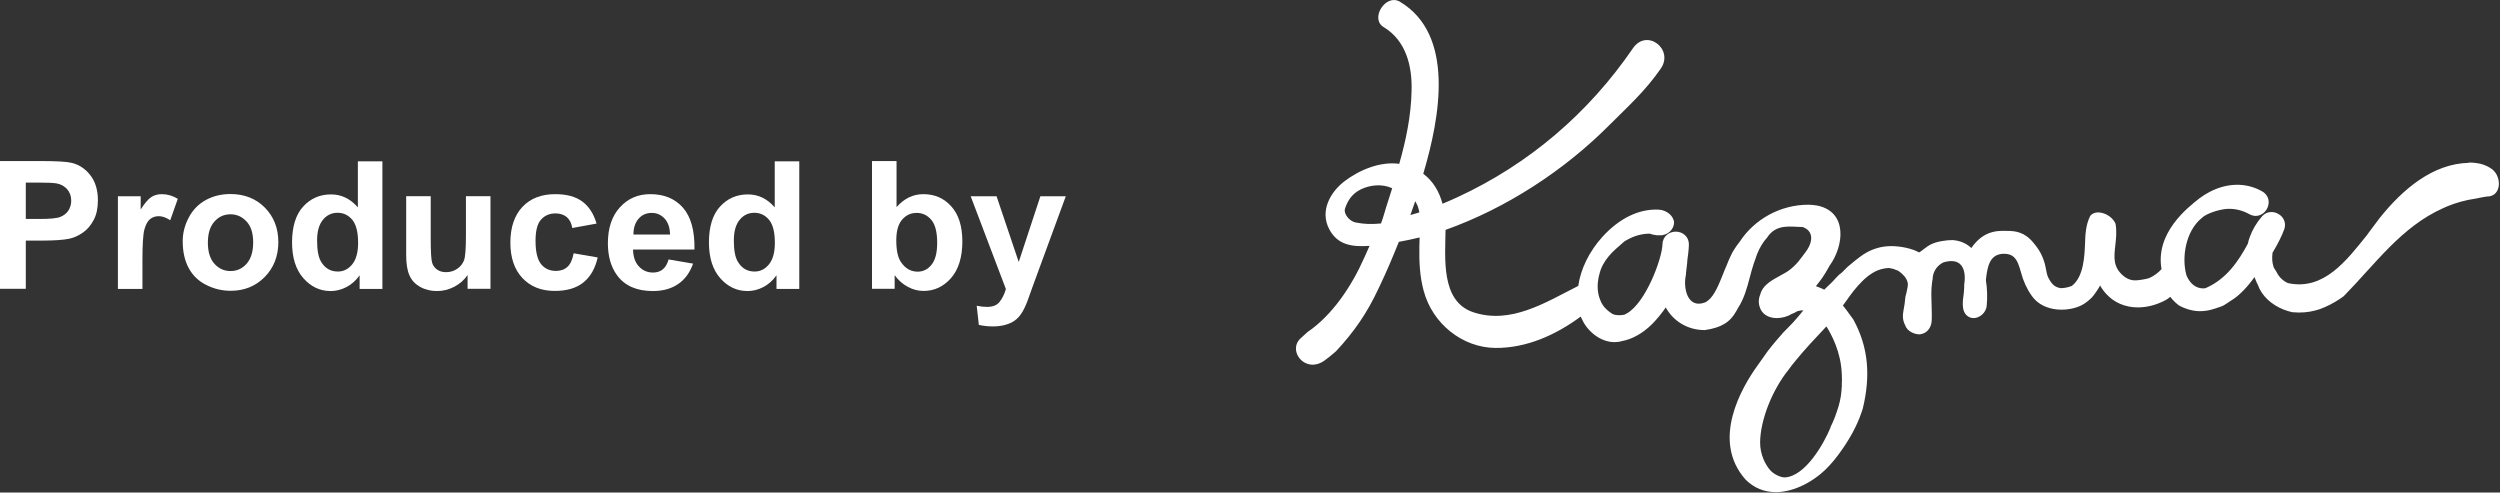
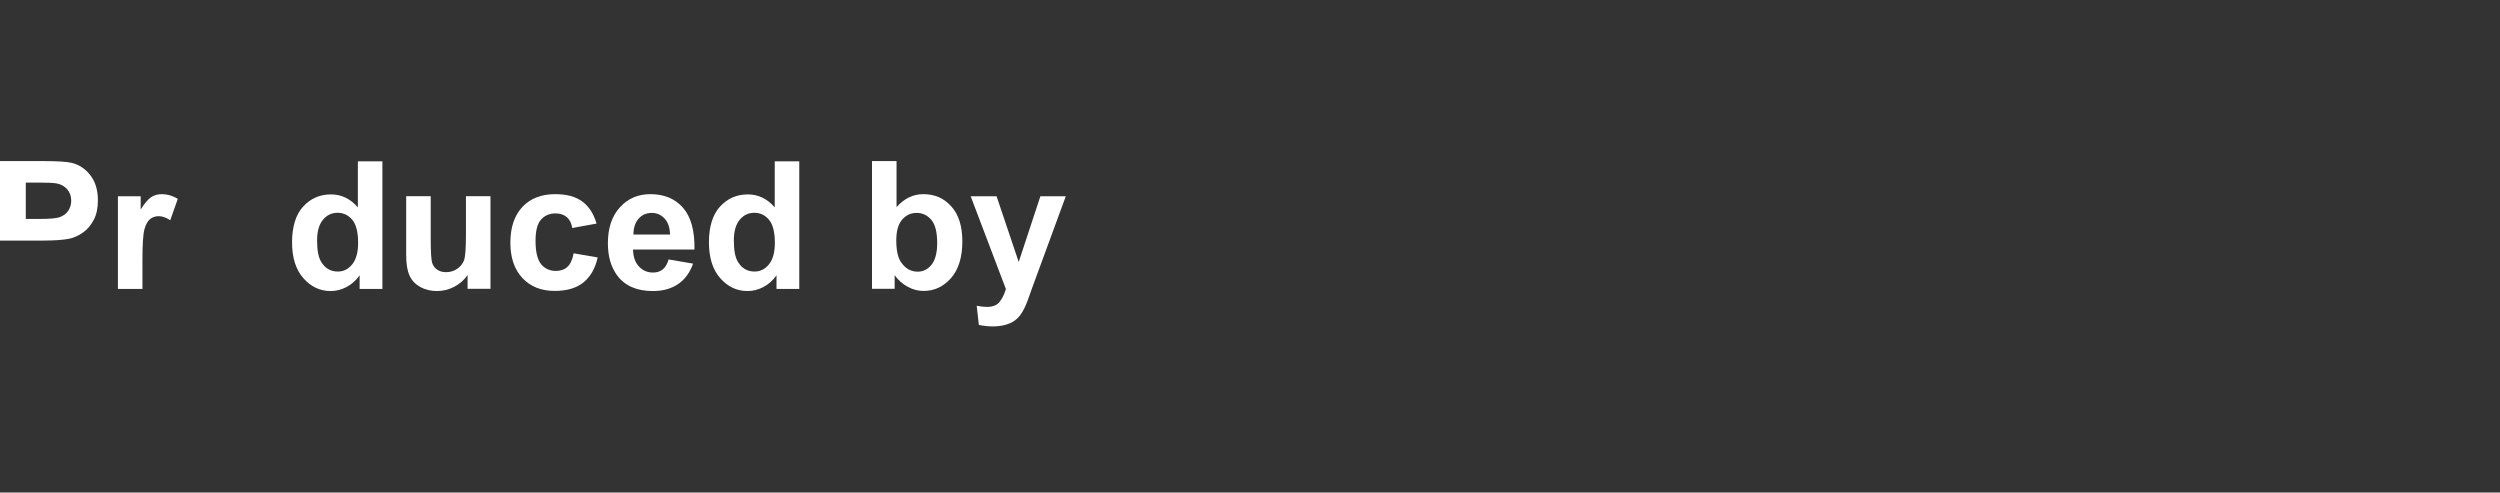
<svg xmlns="http://www.w3.org/2000/svg" id="_レイヤー_2" data-name="レイヤー 2" viewBox="0 0 198.68 39.14">
  <rect x="0" y="0" width="198.68" height="39.14" fill="#333333" stroke="none" />
  <defs>
    <style>
      .cls-1 {
        fill: #fff;
      }
    </style>
  </defs>
  <g id="contents">
    <g>
-       <path class="cls-1" d="M0,22.96v-10.16h3.29c1.25,0,2.06.05,2.44.15.58.15,1.07.48,1.46.99.39.51.59,1.17.59,1.98,0,.62-.11,1.15-.34,1.57-.23.43-.51.76-.86,1-.35.24-.7.4-1.06.48-.49.1-1.2.15-2.13.15h-1.34v3.83H0ZM2.05,14.52v2.88h1.12c.81,0,1.35-.05,1.62-.16s.49-.27.64-.5.23-.49.23-.79c0-.37-.11-.67-.33-.92-.22-.24-.49-.39-.82-.45-.25-.05-.74-.07-1.48-.07h-.99Z" />
+       <path class="cls-1" d="M0,22.96v-10.16h3.29c1.25,0,2.06.05,2.44.15.58.15,1.07.48,1.46.99.39.51.59,1.17.59,1.98,0,.62-.11,1.15-.34,1.57-.23.43-.51.76-.86,1-.35.24-.7.4-1.06.48-.49.1-1.2.15-2.13.15h-1.34H0ZM2.05,14.52v2.88h1.12c.81,0,1.35-.05,1.62-.16s.49-.27.64-.5.23-.49.23-.79c0-.37-.11-.67-.33-.92-.22-.24-.49-.39-.82-.45-.25-.05-.74-.07-1.48-.07h-.99Z" />
      <path class="cls-1" d="M11.32,22.96h-1.95v-7.36h1.81v1.05c.31-.49.59-.82.83-.98s.53-.24.84-.24c.44,0,.87.12,1.28.37l-.6,1.7c-.33-.21-.63-.32-.91-.32s-.5.08-.69.23c-.19.15-.34.42-.45.81-.11.39-.16,1.22-.16,2.47v2.27Z" />
-       <path class="cls-1" d="M14.52,19.17c0-.65.16-1.27.48-1.88.32-.61.77-1.07,1.35-1.39.58-.32,1.24-.48,1.96-.48,1.11,0,2.03.36,2.74,1.08.71.72,1.07,1.64,1.07,2.74s-.36,2.04-1.08,2.77c-.72.73-1.62,1.1-2.71,1.1-.67,0-1.32-.15-1.93-.46-.61-.3-1.08-.75-1.4-1.34s-.48-1.31-.48-2.15ZM16.52,19.28c0,.73.17,1.29.52,1.68.35.39.77.58,1.28.58s.93-.19,1.28-.58c.34-.39.52-.95.52-1.69s-.17-1.28-.52-1.66-.77-.58-1.28-.58-.94.19-1.28.58c-.35.39-.52.95-.52,1.68Z" />
      <path class="cls-1" d="M30.39,22.96h-1.81v-1.08c-.3.42-.65.73-1.06.94-.41.21-.82.31-1.24.31-.85,0-1.57-.34-2.17-1.02-.6-.68-.9-1.63-.9-2.85s.29-2.2.88-2.84c.59-.65,1.33-.97,2.22-.97.82,0,1.53.34,2.13,1.03v-3.66h1.95v10.16ZM25.2,19.12c0,.79.11,1.35.33,1.7.31.51.75.76,1.32.76.45,0,.83-.19,1.14-.57.31-.38.47-.95.47-1.71,0-.84-.15-1.45-.46-1.83-.31-.37-.7-.56-1.17-.56s-.85.18-1.16.55-.47.92-.47,1.65Z" />
      <path class="cls-1" d="M37.16,22.96v-1.1c-.27.39-.62.7-1.06.93-.44.23-.9.34-1.38.34s-.94-.11-1.33-.33c-.39-.22-.68-.52-.85-.92-.18-.39-.26-.94-.26-1.63v-4.66h1.95v3.38c0,1.04.04,1.67.11,1.9.07.23.2.42.39.55.19.14.43.21.72.21.33,0,.63-.09.89-.27.26-.18.44-.41.54-.68.1-.27.15-.93.15-1.99v-3.1h1.95v7.36h-1.81Z" />
      <path class="cls-1" d="M47.4,17.77l-1.92.35c-.06-.38-.21-.67-.44-.87-.23-.19-.53-.29-.89-.29-.49,0-.87.17-1.16.5-.29.33-.43.89-.43,1.68,0,.87.15,1.49.44,1.85s.69.54,1.18.54c.37,0,.67-.1.91-.32.24-.21.4-.57.5-1.08l1.91.33c-.2.88-.58,1.54-1.14,1.99-.56.45-1.32.67-2.27.67-1.08,0-1.93-.34-2.57-1.02-.64-.68-.96-1.62-.96-2.82s.32-2.16.96-2.84c.64-.68,1.51-1.01,2.61-1.01.9,0,1.61.19,2.14.58.53.39.91.97,1.14,1.76Z" />
      <path class="cls-1" d="M53.14,20.62l1.94.33c-.25.71-.64,1.25-1.18,1.62s-1.21.56-2.02.56c-1.28,0-2.23-.42-2.84-1.25-.49-.67-.73-1.52-.73-2.54,0-1.22.32-2.17.96-2.87s1.44-1.04,2.42-1.04c1.09,0,1.96.36,2.59,1.08.63.72.94,1.83.91,3.32h-4.88c.01.58.17,1.03.47,1.35s.67.48,1.12.48c.3,0,.56-.08.77-.25.21-.17.36-.43.47-.8ZM53.25,18.65c-.01-.56-.16-.99-.44-1.29-.28-.29-.61-.44-1.01-.44-.43,0-.78.15-1.05.46s-.41.73-.41,1.26h2.91Z" />
      <path class="cls-1" d="M63.52,22.96h-1.81v-1.08c-.3.42-.65.73-1.06.94-.41.21-.82.31-1.24.31-.85,0-1.57-.34-2.17-1.02-.6-.68-.9-1.63-.9-2.85s.29-2.2.88-2.84c.59-.65,1.33-.97,2.22-.97.82,0,1.53.34,2.13,1.03v-3.66h1.95v10.16ZM58.32,19.12c0,.79.11,1.35.33,1.7.31.51.75.76,1.32.76.45,0,.83-.19,1.14-.57.31-.38.47-.95.47-1.71,0-.84-.15-1.45-.46-1.83-.31-.37-.7-.56-1.17-.56s-.85.18-1.16.55-.47.92-.47,1.65Z" />
      <path class="cls-1" d="M69.3,22.96v-10.16h1.95v3.66c.6-.68,1.31-1.03,2.13-1.03.9,0,1.64.32,2.22.97.59.65.88,1.58.88,2.8s-.3,2.22-.9,2.9c-.6.68-1.32,1.02-2.18,1.02-.42,0-.84-.1-1.24-.32-.41-.21-.76-.52-1.06-.93v1.08h-1.81ZM71.23,19.12c0,.76.12,1.33.36,1.69.34.52.79.78,1.34.78.43,0,.8-.18,1.1-.55.3-.37.45-.95.45-1.74,0-.84-.15-1.45-.46-1.82-.31-.37-.7-.56-1.17-.56s-.85.18-1.16.54c-.31.36-.46.91-.46,1.65Z" />
      <path class="cls-1" d="M77.13,15.6h2.07l1.76,5.22,1.72-5.22h2.02l-2.6,7.08-.46,1.28c-.17.43-.33.76-.49.98-.15.23-.33.41-.53.55-.2.14-.45.25-.74.33-.29.08-.62.12-.99.12s-.74-.04-1.1-.12l-.17-1.52c.3.06.58.09.82.09.45,0,.79-.13,1-.4s.38-.6.5-1.02l-2.8-7.38Z" />
    </g>
-     <path class="cls-1" d="M196.22,12.94c-2.91.06-5.3,2.14-7.09,4.37-.05.07-.1.13-.15.2-.25.33-.49.65-.72.96-.05.07-.1.14-.15.21-1.65,2.05-3.44,4.43-6.28,3.82-.08-.03-.16-.08-.23-.12-.29-.18-.53-.44-.7-.8-.02-.03-.06-.1-.1-.16-.03-.05-.11-.16-.11-.19-.12-.37-.14-.69-.09-1.14.43-.71.76-1.38.94-1.89.1-.3.06-.61-.12-.88-.21-.29-.56-.47-.91-.47-.29,0-.54.12-.73.33-.45.52-.78,1.08-.99,1.67-.06.17-.12.35-.15.52-.72,1.34-1.68,2.8-3.34,3.52-.06.02-.12.03-.2.03-.58,0-1.05-.36-1.33-1.02-.41-1.38-.09-3.5,1.18-4.55.38-.4,1.48-.72,2.04-.75.61-.03,1.21.11,1.75.41.16.09.34.15.52.15.45,0,.88-.34,1-.82.12-.46-.06-.89-.48-1.13-1.26-.72-2.78-.7-4.21.06-.25.13-.51.3-.76.48-.97.76-3.53,2.76-3.03,5.63-.27.33-.68.59-.98.72-.13.05-.72.17-1.03.18-.36.02-.69-.09-1-.34-.86-.71-.77-1.48-.66-2.46.06-.53.12-1.08.02-1.67l-.03-.09c-.27-.54-.9-.84-1.35-.84-.24,0-.44.08-.59.22l-.07.11c-.33.68-.37,1.45-.39,2.21-.04.91-.1,2.6-1.06,3.31-.39.15-.7.17-.88.17-.36-.07-.65-.18-.99-.86-.08-.18-.14-.44-.18-.69-.03-.16-.06-.31-.1-.44-.23-.78-.53-1.18-.89-1.62-.71-.86-1.43-.94-2.11-.94h-.41c-.7,0-1.32.23-1.82.68-.22.2-.42.42-.59.68-.42-.39-.92-.59-1.49-.63-.25,0-.53.02-.79.07-.71.11-1.06.3-1.48.63-.12.09-.32.26-.4.28-.6-.34-1.54-.5-2.18-.5-.38,0-.72.04-1.05.13-.33.09-.64.21-.94.38-.6.34-1.16.86-1.49,1.12-.24.22-.5.53-.69.64-.13.13-.28.28-.42.44-.06.06-.11.11-.13.14-.18.18-.35.33-.54.52l-.09.09c-.16-.08-.32-.15-.49-.21l-.16-.06h-.02c.07-.09.16-.2.24-.31.09-.12.19-.24.27-.36.19-.28.38-.59.58-.96,1.15-1.59,1.45-4.27-.96-4.78-.22-.04-.43-.06-.67-.07-2.28-.02-4.36,1.17-5.51,2.94-.14.18-.28.36-.39.54-.12.18-.23.36-.31.55-.06.12-.12.25-.18.39-.06.13-.11.26-.16.4-.11.23-.2.48-.31.75-.31.76-.63,1.6-1.15,2.03-.08.06-.16.12-.24.16-1.46.56-1.76-1.23-1.54-2.16,0-.11.02-.22.03-.34.02-.23.05-.47.08-.7v-.09c.06-.46.12-.88.13-1.3,0-.29-.09-.54-.29-.73-.19-.19-.46-.3-.75-.3-.52,0-1.04.35-1.06,1.01-.03,1.13-1.33,4.66-2.85,5.5-.07.03-.14.07-.18.09-.29.06-.55.05-.78,0-.06-.02-.13-.04-.18-.07-.51-.33-.8-.67-.96-1.11-.02-.06-.05-.12-.07-.19-.15-.47-.17-1.02-.06-1.58.02-.08.04-.16.06-.24.26-1.16,1.13-1.89,1.82-2.48l.18-.16c.08-.05.16-.09.23-.13.57-.32,1.18-.48,1.77-.48.08.02.17.04.26.08h.04c.08.02.16.03.27.05.07,0,.14,0,.22,0h.05c.64,0,1.09-.51,1.1-.99,0-.52-.57-1.02-1.23-1.05-1.56-.07-3.11.68-4.46,2.16-1.05,1.16-1.74,2.57-1.92,3.9-2.61,1.32-5.37,3.09-8.36,2.09-2.59-.87-2.21-4.33-2.19-6.54,4.83-1.72,9.42-4.72,12.99-8.3,1.56-1.56,2.85-2.7,4.11-4.51,1.08-1.54-1.1-3.24-2.21-1.62-3.53,5.16-8.27,9.21-13.94,11.83-.37.17-.77.35-1.19.52-.26-.96-.74-1.79-1.53-2.38,1.35-4.54,2.52-11.05-1.85-13.67-1.13-.68-2.42,1.35-1.29,2.02,1.81,1.09,2.27,3.17,2.21,5.08-.04,1.95-.44,3.89-.98,5.78-1.53-.21-3.2.5-4.37,1.4-1.08.83-1.96,2.32-1.2,3.78.65,1.25,1.77,1.44,3.21,1.34-.11.25-.21.48-.31.7-.03.07-.07.15-.1.22-1.01,2.29-2.55,4.59-4.52,5.93-.04.04-.08.08-.13.12-.14.12-.28.25-.42.38-1.07.99.38,2.86,1.92,1.75.24-.18.47-.36.68-.54.08-.06.14-.12.21-.18,1.49-1.59,2.51-3.12,3.36-4.94.04-.09.09-.17.13-.27.54-1.13,1.02-2.27,1.51-3.49.56-.1,1.11-.22,1.65-.35-.01.25-.02.51-.02.75-.02,1.17.03,2.34.34,3.48.7,2.63,3.08,4.52,5.68,4.55,2.49.03,4.84-1.04,6.8-2.49.04.08.08.16.11.22.4.9,1.42,1.81,2.58,1.81.21,0,.42-.03.61-.09.09-.02.18-.04.27-.06.82-.22,1.64-.76,2.33-1.52.23-.25.46-.53.68-.83.06-.09.12-.17.18-.26.61,1.11,1.76,1.8,3.07,1.8h.05c1.29-.19,1.99-.61,2.49-1.51.05-.08.09-.15.12-.22.5-.76.73-1.62.95-2.46.1-.38.2-.75.32-1.11.04-.12.08-.24.13-.36.15-.51.4-1.01.71-1.43.06-.08.14-.16.21-.25.73-1.15,1.92-.85,2.82-.85.89.3.89,1.19.17,2.09-.05.08-.11.16-.17.23-.4.56-.89,1.09-1.55,1.42-.08.05-.16.09-.25.14-.58.32-1.19.65-1.46,1.21-.04.08-.07.18-.09.25-.1.24-.14.47-.12.69.01.11.03.21.06.3.16.57.67.91,1.37.91.42,0,.87-.13,1.2-.34.08-.02.15-.06.22-.09.06-.04.13-.07.19-.11.08-.02.17-.04.25-.06.09-.01.17-.02.25-.02-.24.3-.42.52-.7.83-.03.04-.05.07-.09.1-.02.03-.04.05-.06.07-.12.13-.25.26-.37.38-.14.14-.28.28-.41.42l-.17.2c-.45.51-.96,1.1-1.42,1.79-.15.21-.29.42-.44.62-1.21,1.68-3.73,5.93-.92,9.06.66.65,1.46.98,2.4.98,1.43,0,3.12-.85,4.3-2.17.22-.23.42-.49.62-.75.9-1.2,1.53-2.36,1.89-3.45.03-.09.06-.18.09-.27.65-2.68.42-4.93-.74-7.06-.05-.07-.09-.14-.15-.21-.25-.35-.53-.73-.69-.92.06-.07.12-.17.21-.29l.03-.04c.75-1.08,1.75-2.35,2.94-2.59.07-.02.33-.06.45-.06.02,0,.03,0,.04,0,.04,0,.09.02.14.03.08.01.18.03.23.05.03.01.08.04.15.06.06.02.18.07.21.08.38.26.63.55.73.87,0,.04.02.1.03.15.02.13-.04.42-.1.68-.06.22-.12.45-.12.63-.02.22-.05.42-.09.62-.09.49-.16.9.11,1.4.15.46.73.7,1.1.7.05,0,.11,0,.16-.02.45-.08.78-.48.83-.99.03-.39.01-.82,0-1.27-.02-.54-.05-1.21.03-1.79,0-.09.03-.18.05-.3,0-.52.28-1,.7-1.26.06-.04.12-.07.16-.09.65-.19,1.13-.11,1.4.22.27.31.36.88.25,1.56,0,.07,0,.14,0,.21,0,.19-.03.39-.05.61-.05.33-.09.67-.04,1.03.07.48.41.8.84.8s.99-.38,1.04-1c.06-.66.04-1.34-.06-1.97v-.13c.12-1.01.29-1.92,1.31-2.01.04,0,.1,0,.16,0,.31,0,.57.09.75.26.3.29.42.72.55,1.17.05.18.1.35.16.53.23.65.59,1.29.94,1.66.5.53,1.26.82,2.14.82.65,0,1.3-.16,1.78-.46.23-.15.57-.41.77-.68.19-.26.35-.48.51-.78.14.25.31.48.49.67.61.68,1.5,1.07,2.51,1.07.74,0,1.49-.2,2.19-.57.13-.07.26-.16.39-.27.05.06.1.13.15.19.16.18.32.33.5.47.48.29,1.15.48,1.68.48.68,0,1.11-.16,1.76-.39.16-.06.34-.19.51-.3.09-.06.17-.12.24-.16.64-.37,1.37-1.17,1.85-1.86.03.09.07.19.12.3.04.1.09.22.15.32.29.85,1.07,1.59,2.09,1.98.2.07.41.14.63.19.69.07,1.31.01,1.86-.14.12-.03.22-.06.34-.1.57-.21,1.11-.49,1.6-.82.1-.07.2-.14.3-.21,2.5-2.54,4.58-5.52,7.91-7,.1-.05.2-.09.29-.13.7-.29,1.46-.51,2.31-.63.11-.03.23-.05.34-.07.09-.02.17-.03.26-.05.08-.01.16-.02.25-.04,1.25.03,1.25-1.75.27-2.28-.08-.05-.16-.1-.25-.14-.34-.17-.73-.25-1.22-.28-.1,0-.19,0-.28,0M110.29,16.06c-.17.49-.35,1.22-.54,1.7-.79.07-1.3.06-2.02-.08-.5-.1-.97-.7-.84-1.1.21-.64.56-1.2,1.3-1.55.68-.32,1.63-.45,2.45-.07-.11.33-.24.77-.35,1.1M112.09,17.08c.13-.37.26-.73.38-1.09.08.13.15.27.21.42.05.15.09.31.12.47-.24.08-.48.14-.71.21M146.38,30.6c-.02.29-.04.59-.08.86-.04.28-.11.56-.18.81-.09.3-.19.59-.29.86-.11.28-.22.55-.36.82v.04c-.55,1.32-2,3.85-3.61,3.95h-.03c-.34,0-.84-.25-1.11-.53-.4-.43-.85-1.28-.84-2.26.02-1.78.96-4.16,2.27-5.78.16-.23.34-.45.51-.66.79-.97,1.65-1.88,2.49-2.77.4.64,1.15,2.02,1.22,3.76.02.3.02.61,0,.9" />
  </g>
</svg>